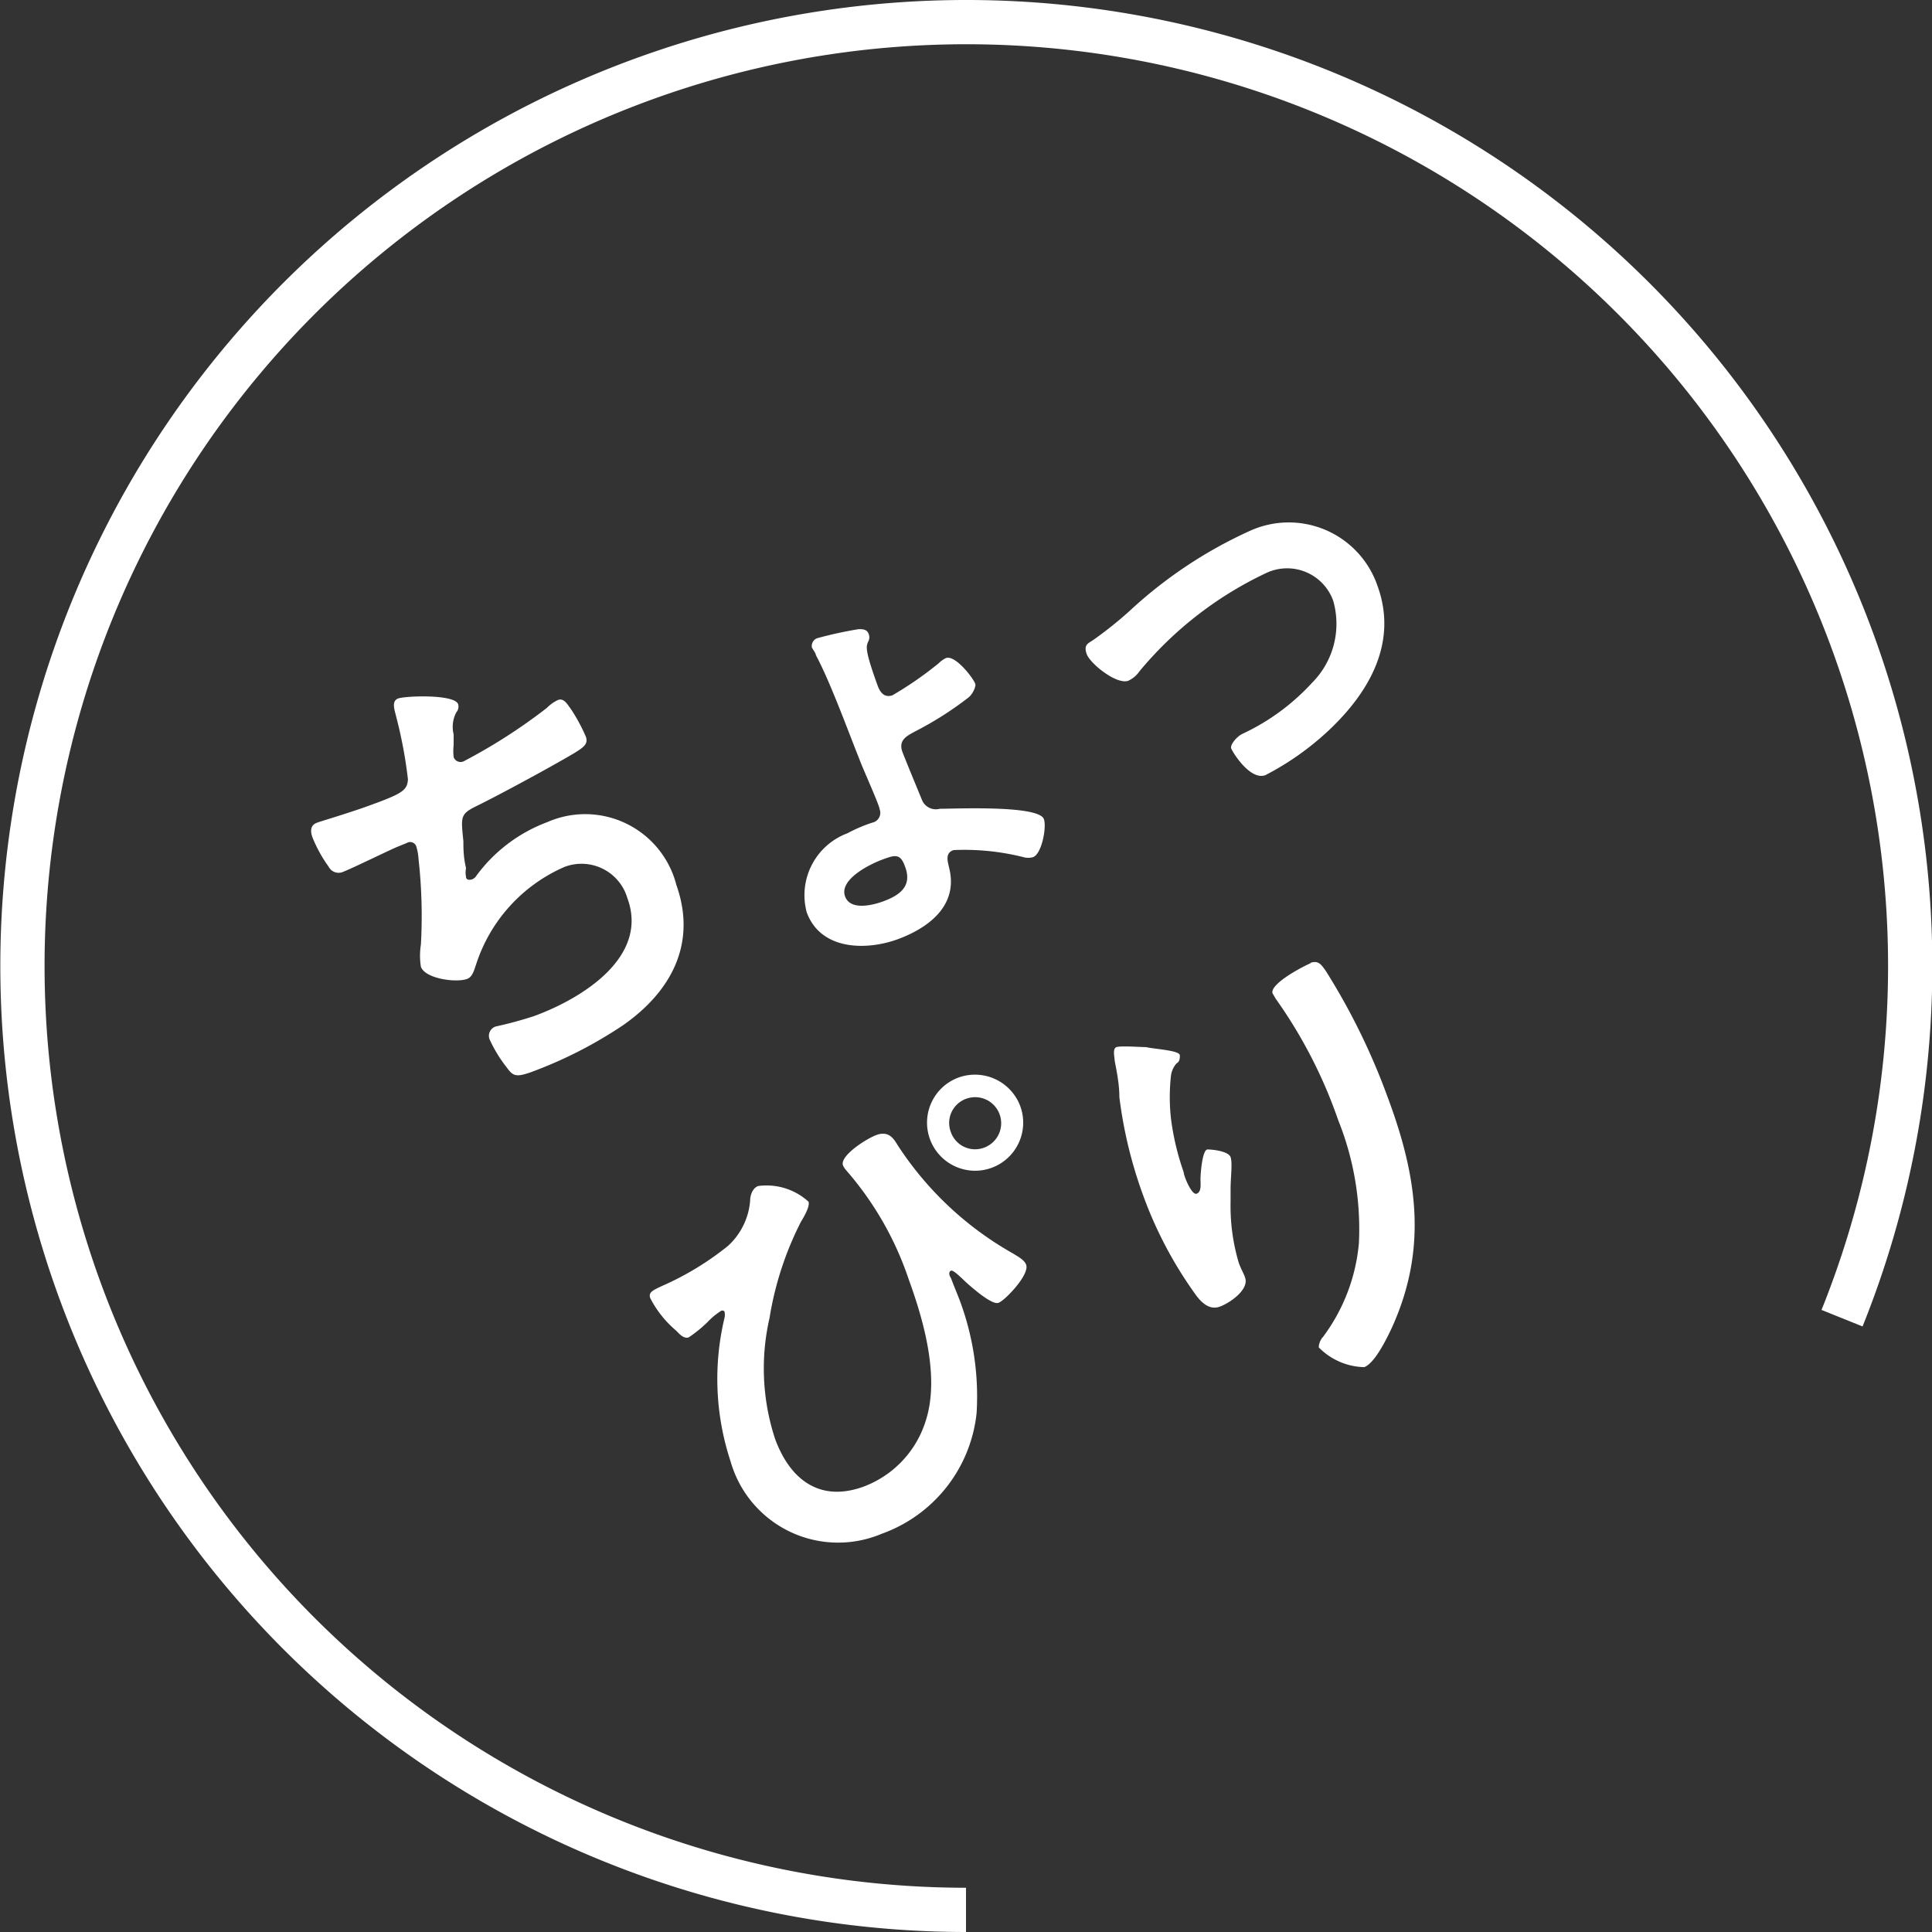
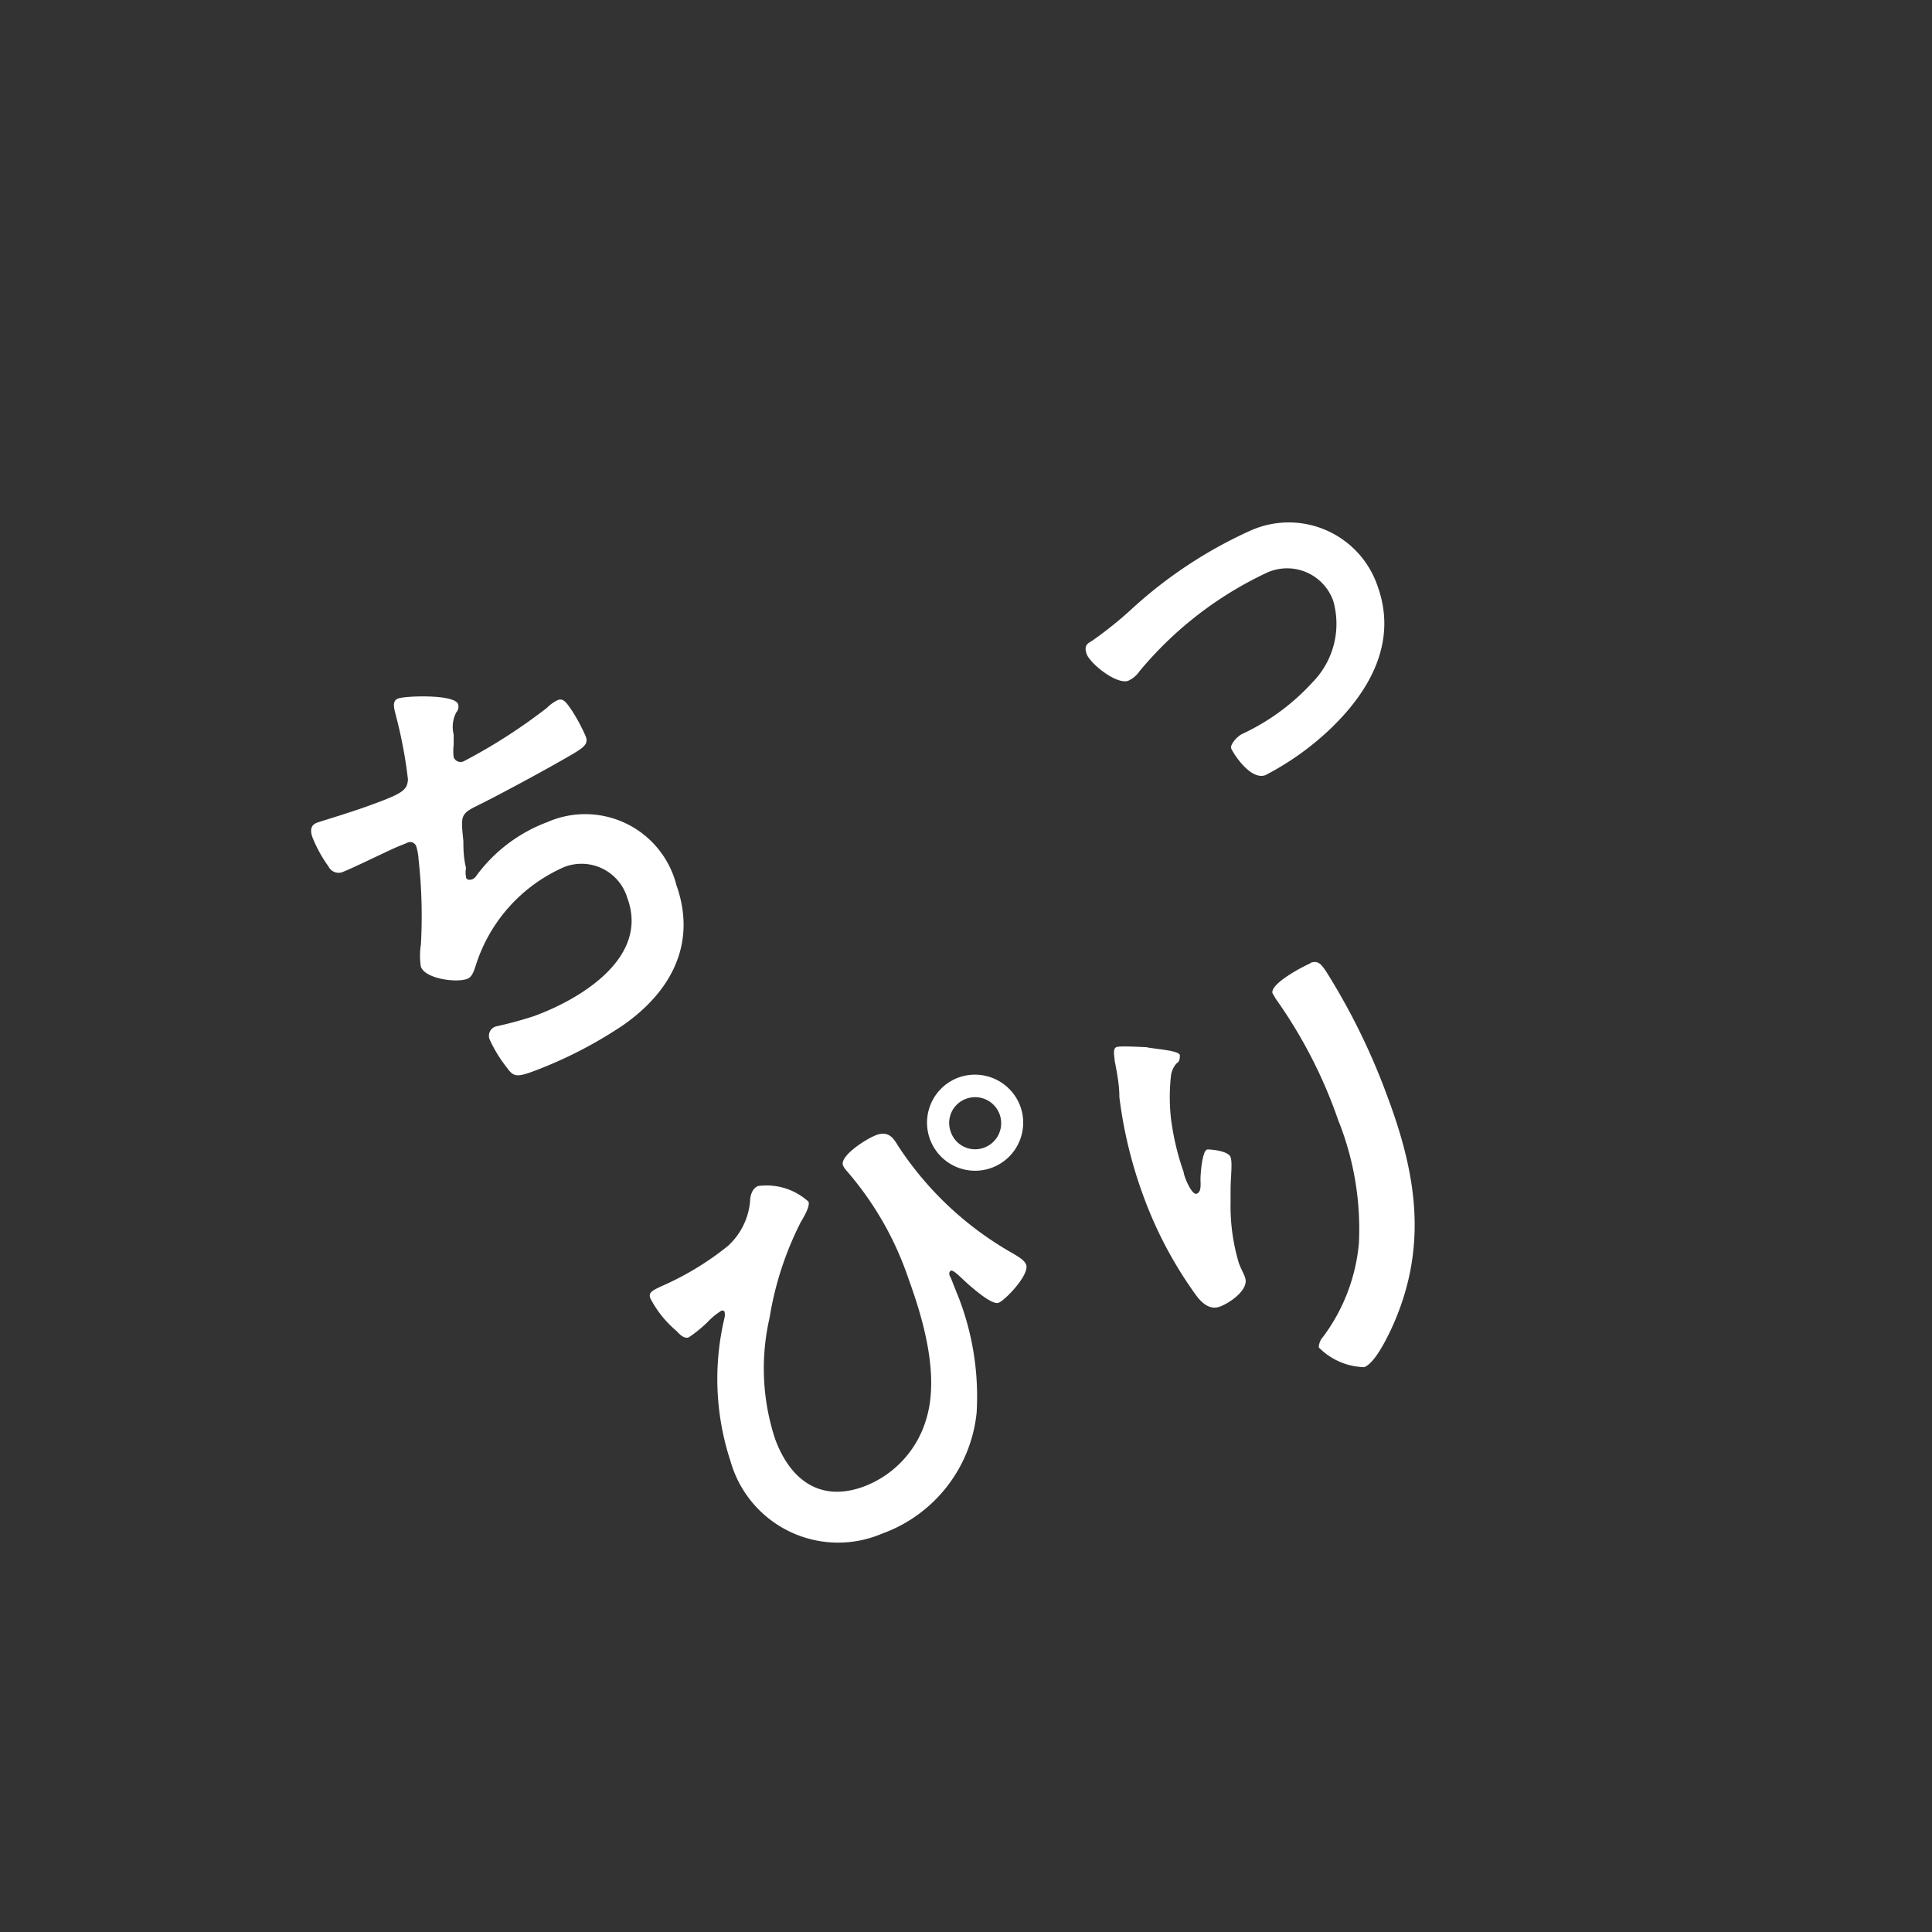
<svg xmlns="http://www.w3.org/2000/svg" viewBox="0 0 65.5 65.5">
  <rect x="0" y="0" width="65.5" height="65.5" fill="#333333" stroke="none" />
  <defs>
    <style>.cls-1{fill:#fff;}.cls-2{fill:none;stroke:#fff;stroke-miterlimit:10;stroke-width:1.5px;}</style>
  </defs>
  <g id="レイヤー_2" data-name="レイヤー 2">
    <g id="暮らしに養生を_キャッチ">
      <path class="cls-1" d="M15.53,23.87a.29.29,0,0,1-.06.28,1.06,1.06,0,0,0-.09.75c0,.11,0,.21,0,.35a1.93,1.93,0,0,0,0,.42.25.25,0,0,0,.34.14A18.81,18.81,0,0,0,18.54,24a1.31,1.31,0,0,1,.38-.27c.2-.07.31.14.45.33a6.12,6.12,0,0,1,.49.91c.09.25-.06.36-.42.58-.78.46-2.51,1.4-3.35,1.81-.49.25-.46.36-.38,1.16,0,.23,0,.54.09.91a.76.76,0,0,0,0,.3c0,.09.1.12.21.08a.28.28,0,0,0,.14-.12,5.28,5.28,0,0,1,2.41-1.82A3.19,3.19,0,0,1,22.93,30c.71,2-.19,3.63-1.81,4.76A14.67,14.67,0,0,1,18,36.35c-.51.18-.61.13-.82-.16a4.65,4.65,0,0,1-.58-.95.33.33,0,0,1,.21-.44,13.21,13.21,0,0,0,1.29-.35c1.62-.59,3.91-2,3.17-4a1.62,1.62,0,0,0-2.13-1.06,5.42,5.42,0,0,0-3,3.31c-.06.17-.12.43-.31.49-.36.13-1.4,0-1.56-.41a2.42,2.42,0,0,1,0-.76,17.39,17.39,0,0,0-.08-2.89,1.85,1.85,0,0,0-.07-.41.22.22,0,0,0-.33-.14l-.32.13c-.35.15-1.51.72-1.82.84a.38.38,0,0,1-.51-.17,4.59,4.59,0,0,1-.55-1c-.14-.4.11-.47.19-.5s1.15-.35,1.77-.58c1.1-.4,1.26-.51,1.28-.88a15.23,15.23,0,0,0-.39-2.09c-.05-.23-.19-.56.06-.65S15.4,23.53,15.53,23.87Z" />
-       <path class="cls-1" d="M29.11,21.33c.13,0,.28,0,.34.16a.31.31,0,0,1,0,.23c-.09.19-.15.27.31,1.54.11.29.28.39.5.31a12.17,12.17,0,0,0,1.56-1.08.94.94,0,0,1,.25-.18c.34-.12,1,.78,1,.9s-.11.34-.24.44A11.57,11.57,0,0,1,31,24.81c-.23.13-.55.27-.41.67.08.22.59,1.45.68,1.67a.51.51,0,0,0,.59.27c.51,0,3.36-.13,3.53.35.1.26-.07,1.19-.37,1.29a.58.58,0,0,1-.32,0,8.23,8.23,0,0,0-2.37-.24c-.3.1-.2.38-.15.61.31,1.24-.65,2-1.71,2.4s-2.64.41-3.12-.9a2.24,2.24,0,0,1,1.38-2.68,5.31,5.31,0,0,1,.84-.36.34.34,0,0,0,.25-.46c0-.12-.58-1.4-.68-1.68-.4-1-1-2.65-1.48-3.54,0-.06-.1-.19-.13-.25s0-.28.2-.33A13.66,13.66,0,0,1,29.11,21.33Zm-.46,9.06c.18.49.93.3,1.29.17.57-.21,1-.52.74-1.19-.16-.45-.35-.38-.76-.23S28.44,29.81,28.65,30.39Z" />
      <path class="cls-1" d="M37.06,21.7a13.15,13.15,0,0,0,1.25-1A15.2,15.2,0,0,1,42.37,18a3.18,3.18,0,0,1,4.33,1.86c.7,1.92-.28,3.61-1.65,4.9a9.55,9.55,0,0,1-2.15,1.52c-.52.19-1.12-.79-1.16-.91s.19-.4.38-.49a7.5,7.5,0,0,0,2.37-1.74,2.83,2.83,0,0,0,.71-2.77,1.66,1.66,0,0,0-2.3-.93,12.5,12.5,0,0,0-4.27,3.32.93.93,0,0,1-.38.32c-.4.14-1.3-.59-1.41-.91S36.9,21.81,37.06,21.7Z" />
      <path class="cls-1" d="M27.41,40.74c.06.16-.17.54-.26.69a11,11,0,0,0-1.06,3.25,7.65,7.65,0,0,0,.19,4.11c.51,1.38,1.52,2.15,3,1.61a3.49,3.49,0,0,0,2.12-2.28c.45-1.46-.08-3.34-.59-4.74a10.87,10.87,0,0,0-2.11-3.69.71.71,0,0,1-.12-.18c-.13-.34.93-1,1.23-1.06s.45.08.62.37a11.25,11.25,0,0,0,3.92,3.68c.14.09.38.21.44.38.12.34-.73,1.22-.94,1.29s-.78-.42-1-.61-.52-.52-.61-.48-.06.17,0,.25c.09.24.19.48.28.71a9.3,9.3,0,0,1,.59,3.86A4.89,4.89,0,0,1,29.89,52a3.79,3.79,0,0,1-5.12-2.45,8.92,8.92,0,0,1-.21-4.86.45.45,0,0,0,0-.23.1.1,0,0,0-.14,0,2.28,2.28,0,0,0-.43.36,4.42,4.42,0,0,1-.64.52c-.17.06-.32-.12-.43-.23a3.61,3.61,0,0,1-.87-1.09c-.08-.2.07-.27.39-.42a9.92,9.92,0,0,0,2.24-1.36,2.33,2.33,0,0,0,.75-1.51c0-.19.07-.44.27-.52A2.11,2.11,0,0,1,27.41,40.74Zm7.19-3.21a1.63,1.63,0,1,1-2.1-1A1.64,1.64,0,0,1,34.6,37.53Zm-2.36.86a.87.87,0,0,0,1.12.52.88.88,0,1,0-.6-1.66A.87.87,0,0,0,32.24,38.39Z" />
      <path class="cls-1" d="M40,35.78c0,.09,0,.21-.11.27a.78.78,0,0,0-.19.41,6.58,6.58,0,0,0,0,1.47,8.82,8.82,0,0,0,.43,1.81c0,.12.27.79.44.73s.13-.33.13-.5.06-1,.24-1,.71.06.78.26,0,.68,0,1.1v.42A6.73,6.73,0,0,0,42,42.82c.08.22.18.38.21.49.16.43-.59.91-.89,1s-.55-.11-.75-.37a13.76,13.76,0,0,1-1.82-3.43,15.08,15.08,0,0,1-.8-3.31c0-.42-.08-.83-.16-1.24,0-.11-.08-.41.06-.46s.83,0,1,0C39.16,35.57,40,35.61,40,35.78Zm4.41-3.13c.29-.11.39.06.54.27a22.44,22.44,0,0,1,2.1,4.29c1,2.68,1.36,5.13.13,7.82-.16.34-.57,1.19-.93,1.32a2.23,2.23,0,0,1-1.54-.67c0-.12.06-.27.14-.35a6.23,6.23,0,0,0,1.22-3.18,9.89,9.89,0,0,0-.7-4.17,16.24,16.24,0,0,0-2.12-4.12l-.11-.19C43.06,33.33,44.28,32.71,44.45,32.65Z" />
-       <path class="cls-2" d="M32.75,64.75a32,32,0,1,1,29.7-20.06" />
    </g>
  </g>
</svg>